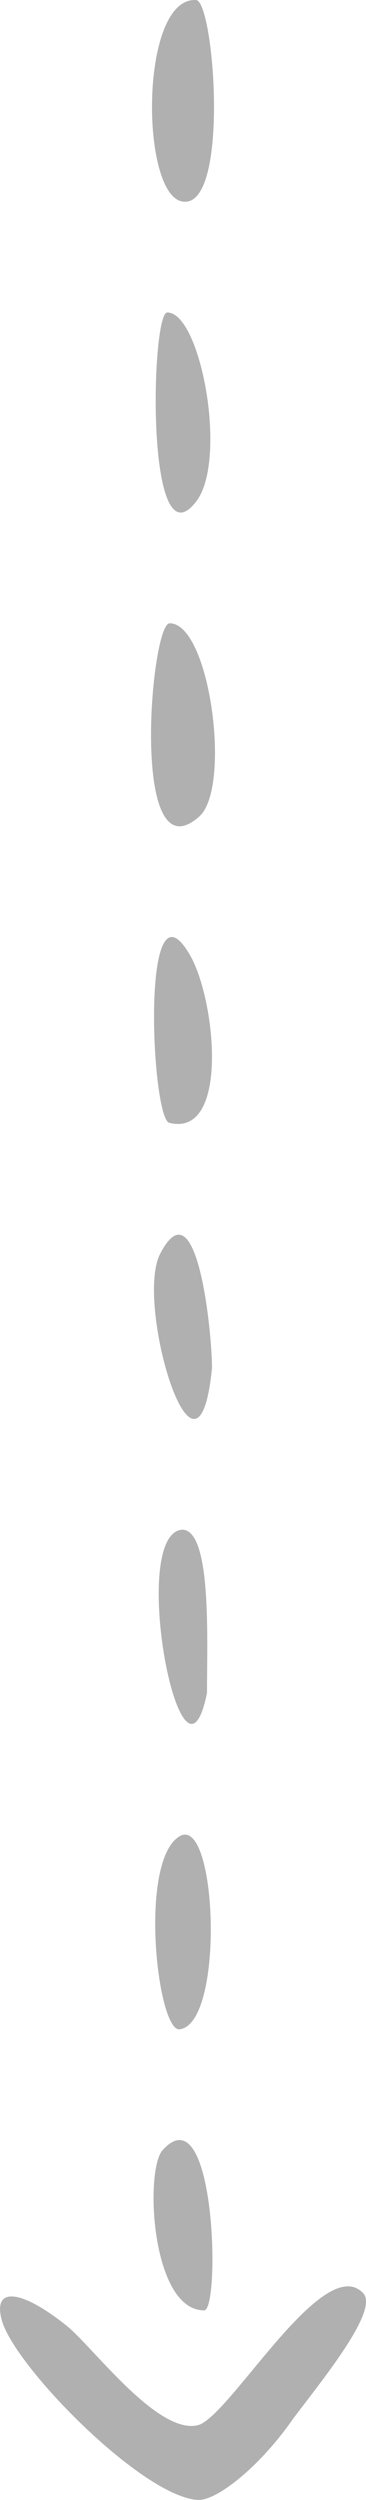
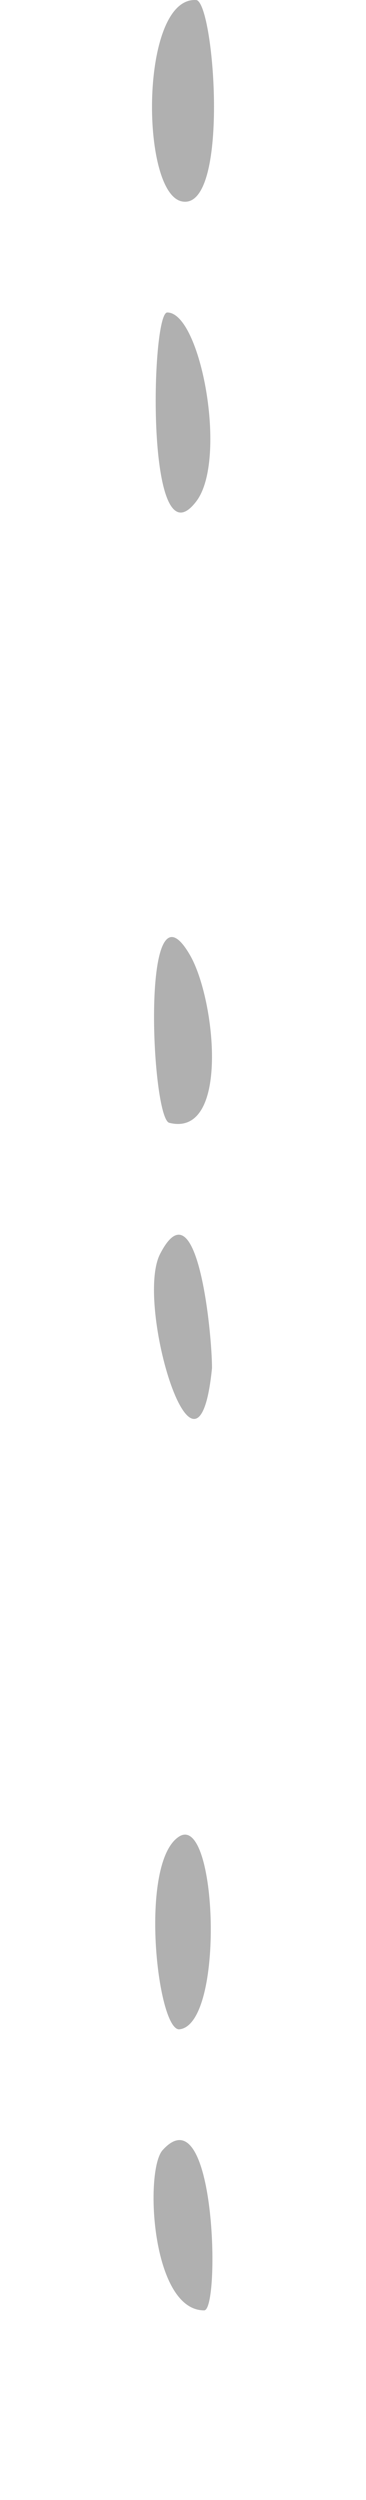
<svg xmlns="http://www.w3.org/2000/svg" id="_レイヤー_2" viewBox="0 0 100.75 687.4">
  <defs>
    <style>.cls-1{fill:#b0b0b0;fill-rule:evenodd;stroke-width:0px;}</style>
  </defs>
  <g id="_デザイン">
-     <path class="cls-1" d="m80.67,665.07c-8.87,12.84-20.65,22.32-25.99,22.32-15.2-.56-50.58-36.59-54.15-49.31-2.73-9.71,5.59-8.39,17.76,1.36,7.27,5.82,24.93,29.93,36.09,27.41,8.63-1.95,34.61-47.93,45.6-36.32,4.48,4.73-11.46,24.09-19.3,34.53Z" />
    <path class="cls-1" d="m56.2,635.26c-14.6,0-16.42-38.55-11.43-44.07,14.62-16.18,15.9,44.07,11.43,44.07Z" />
    <path class="cls-1" d="m49.31,557.99c-6.04,0-11.15-45.94,0-53.02,10.5-6.66,12.69,51.89,0,53.02Z" />
-     <path class="cls-1" d="m56.98,465.5c-6.81,33.73-21.88-43.67-6.85-44.9,8.17,0,6.85,30.13,6.85,44.9Z" />
-     <path class="cls-1" d="m46.7,171.38c11.11,0,17.07,45.16,8.17,53.11-19.25,17.19-13.43-53.11-8.17-53.11Z" />
    <path class="cls-1" d="m58.36,376.17c-4.02,40.17-21.37-17.59-14.3-31.37,10.16-19.8,14.3,21.46,14.3,31.37Z" />
    <path class="cls-1" d="m46.59,308.73c-5.01-1.31-7.97-69.89,5.74-46.06,7.07,12.3,10.87,50.22-5.74,46.06Z" />
    <path class="cls-1" d="m46.04,85.92c9.23-.03,16.7,40.46,8.01,51.91-14.07,18.53-12.52-51.94-8.01-51.91Z" />
    <path class="cls-1" d="m54.11.02c5,1.42,9.15,58.07-4.05,55.36C38.52,53.02,38.48-1.2,54.11.02Z" />
  </g>
</svg>